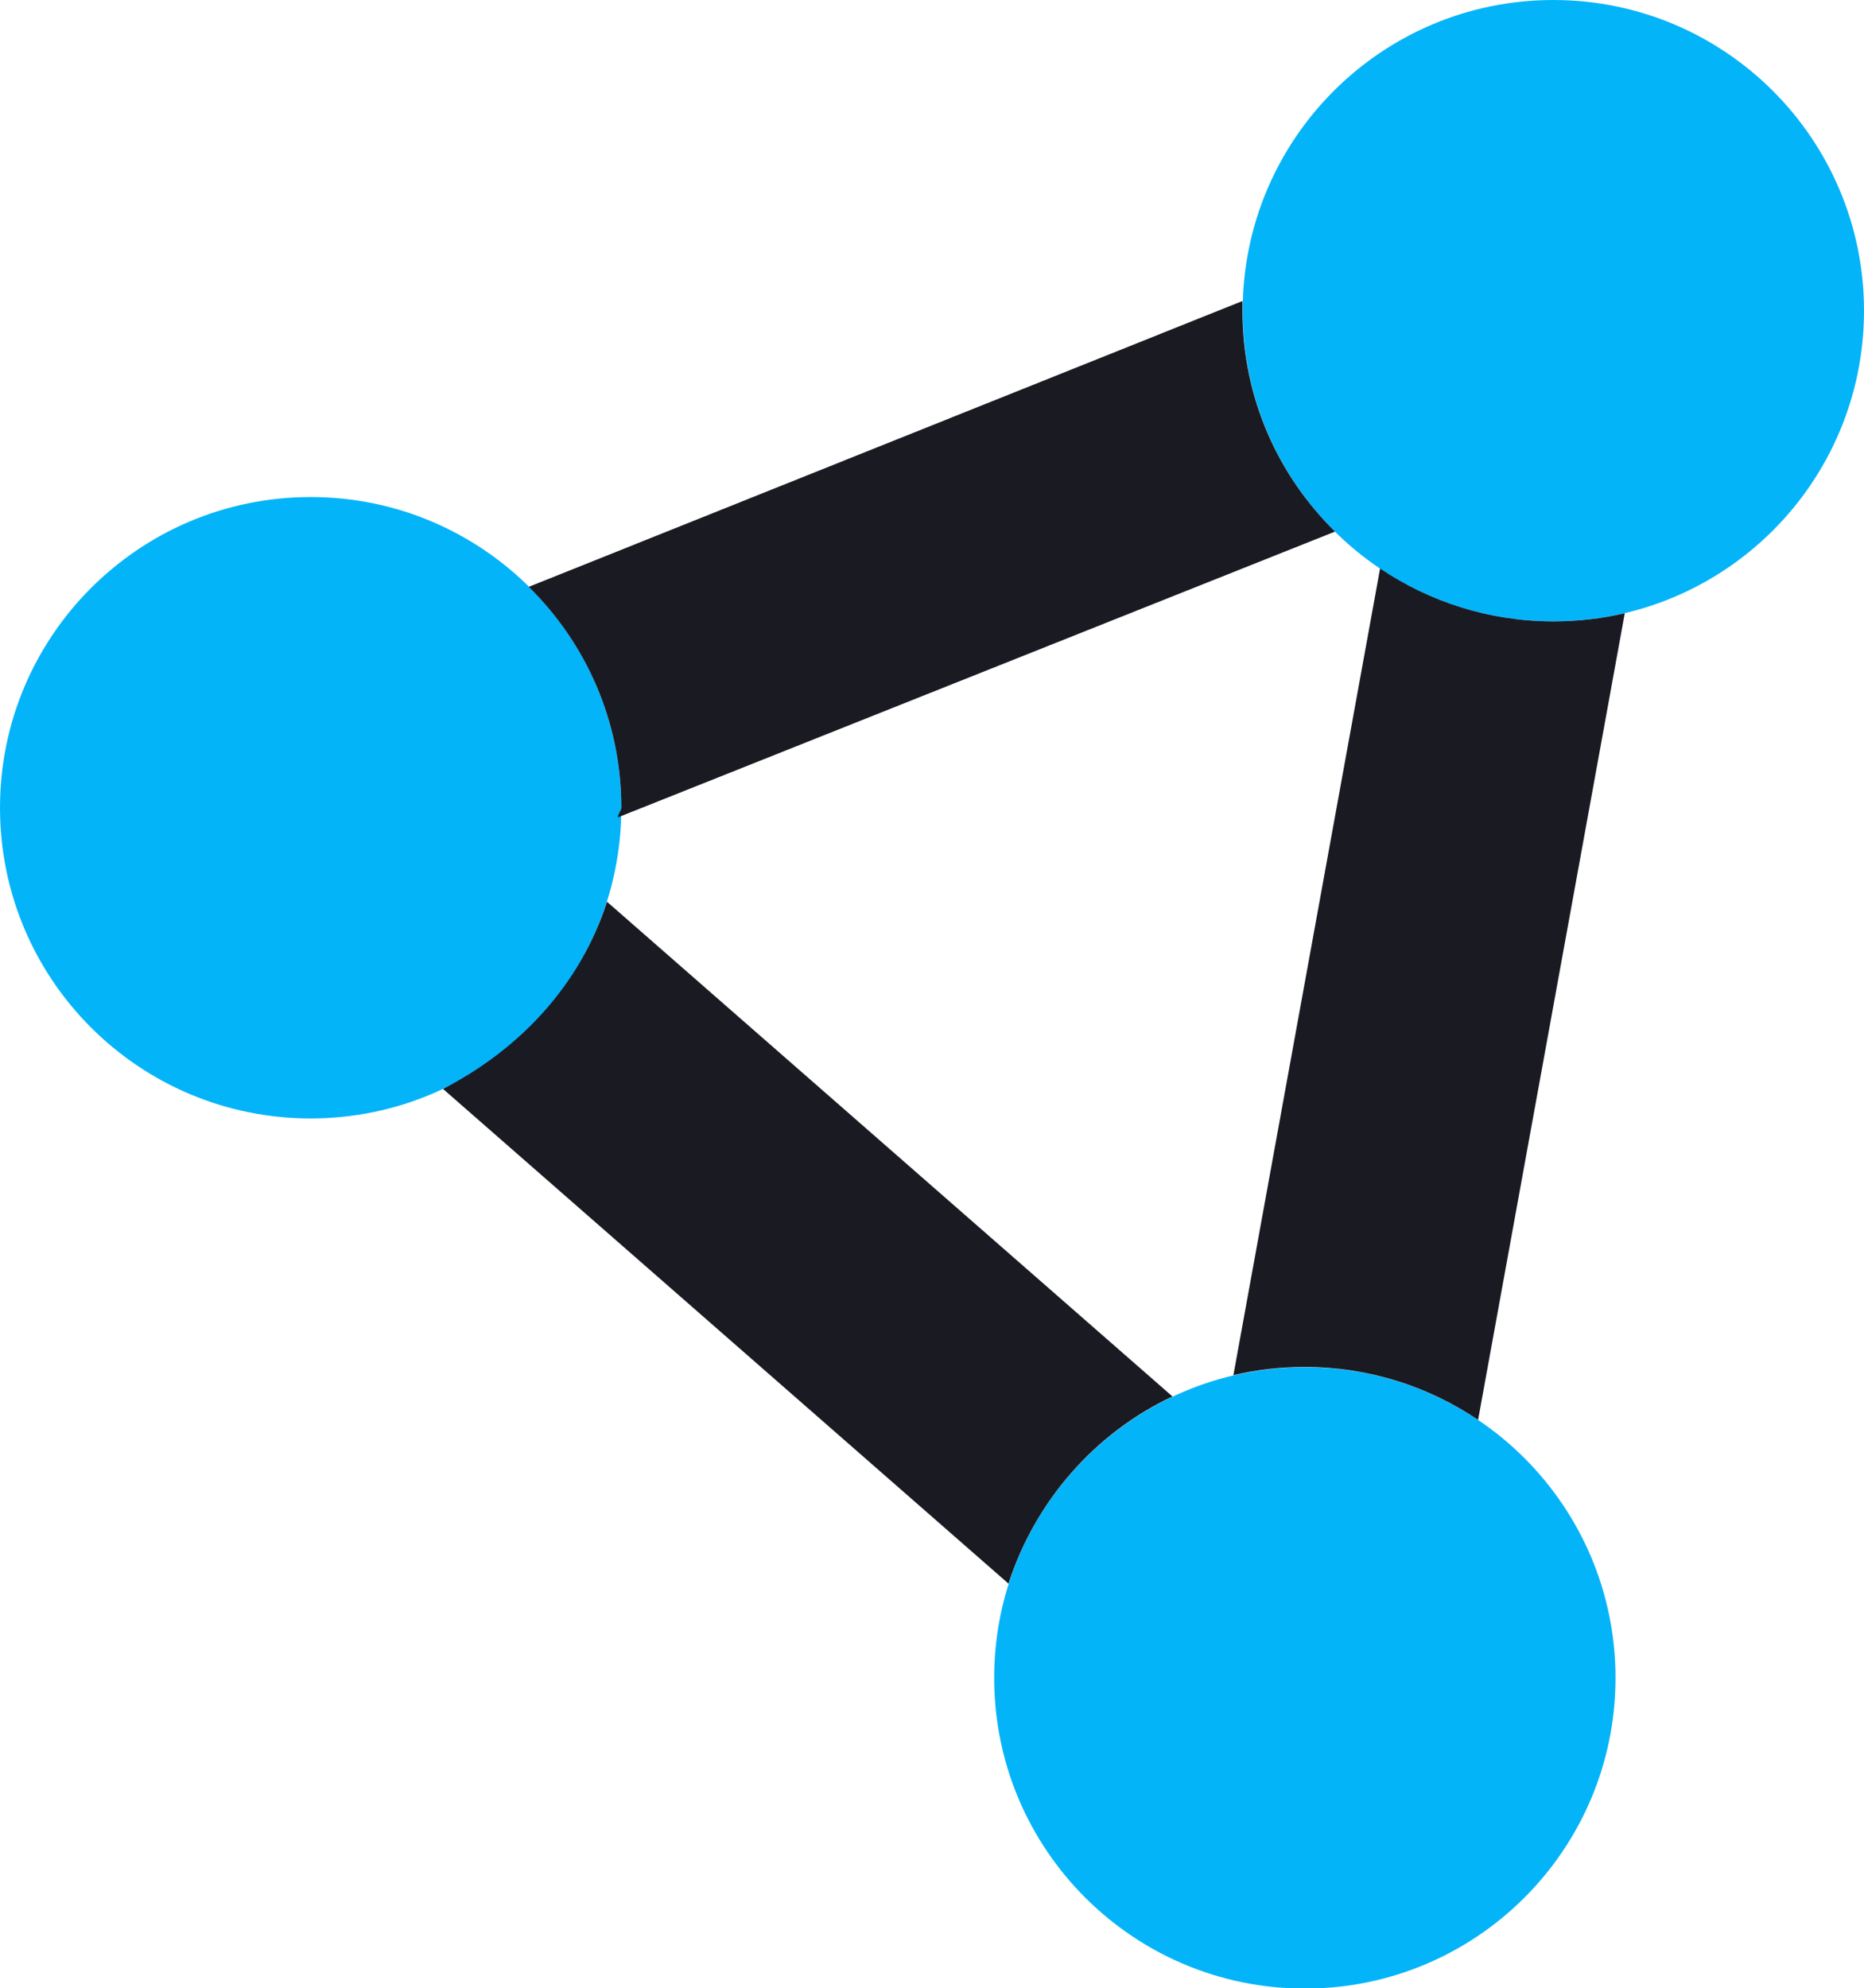
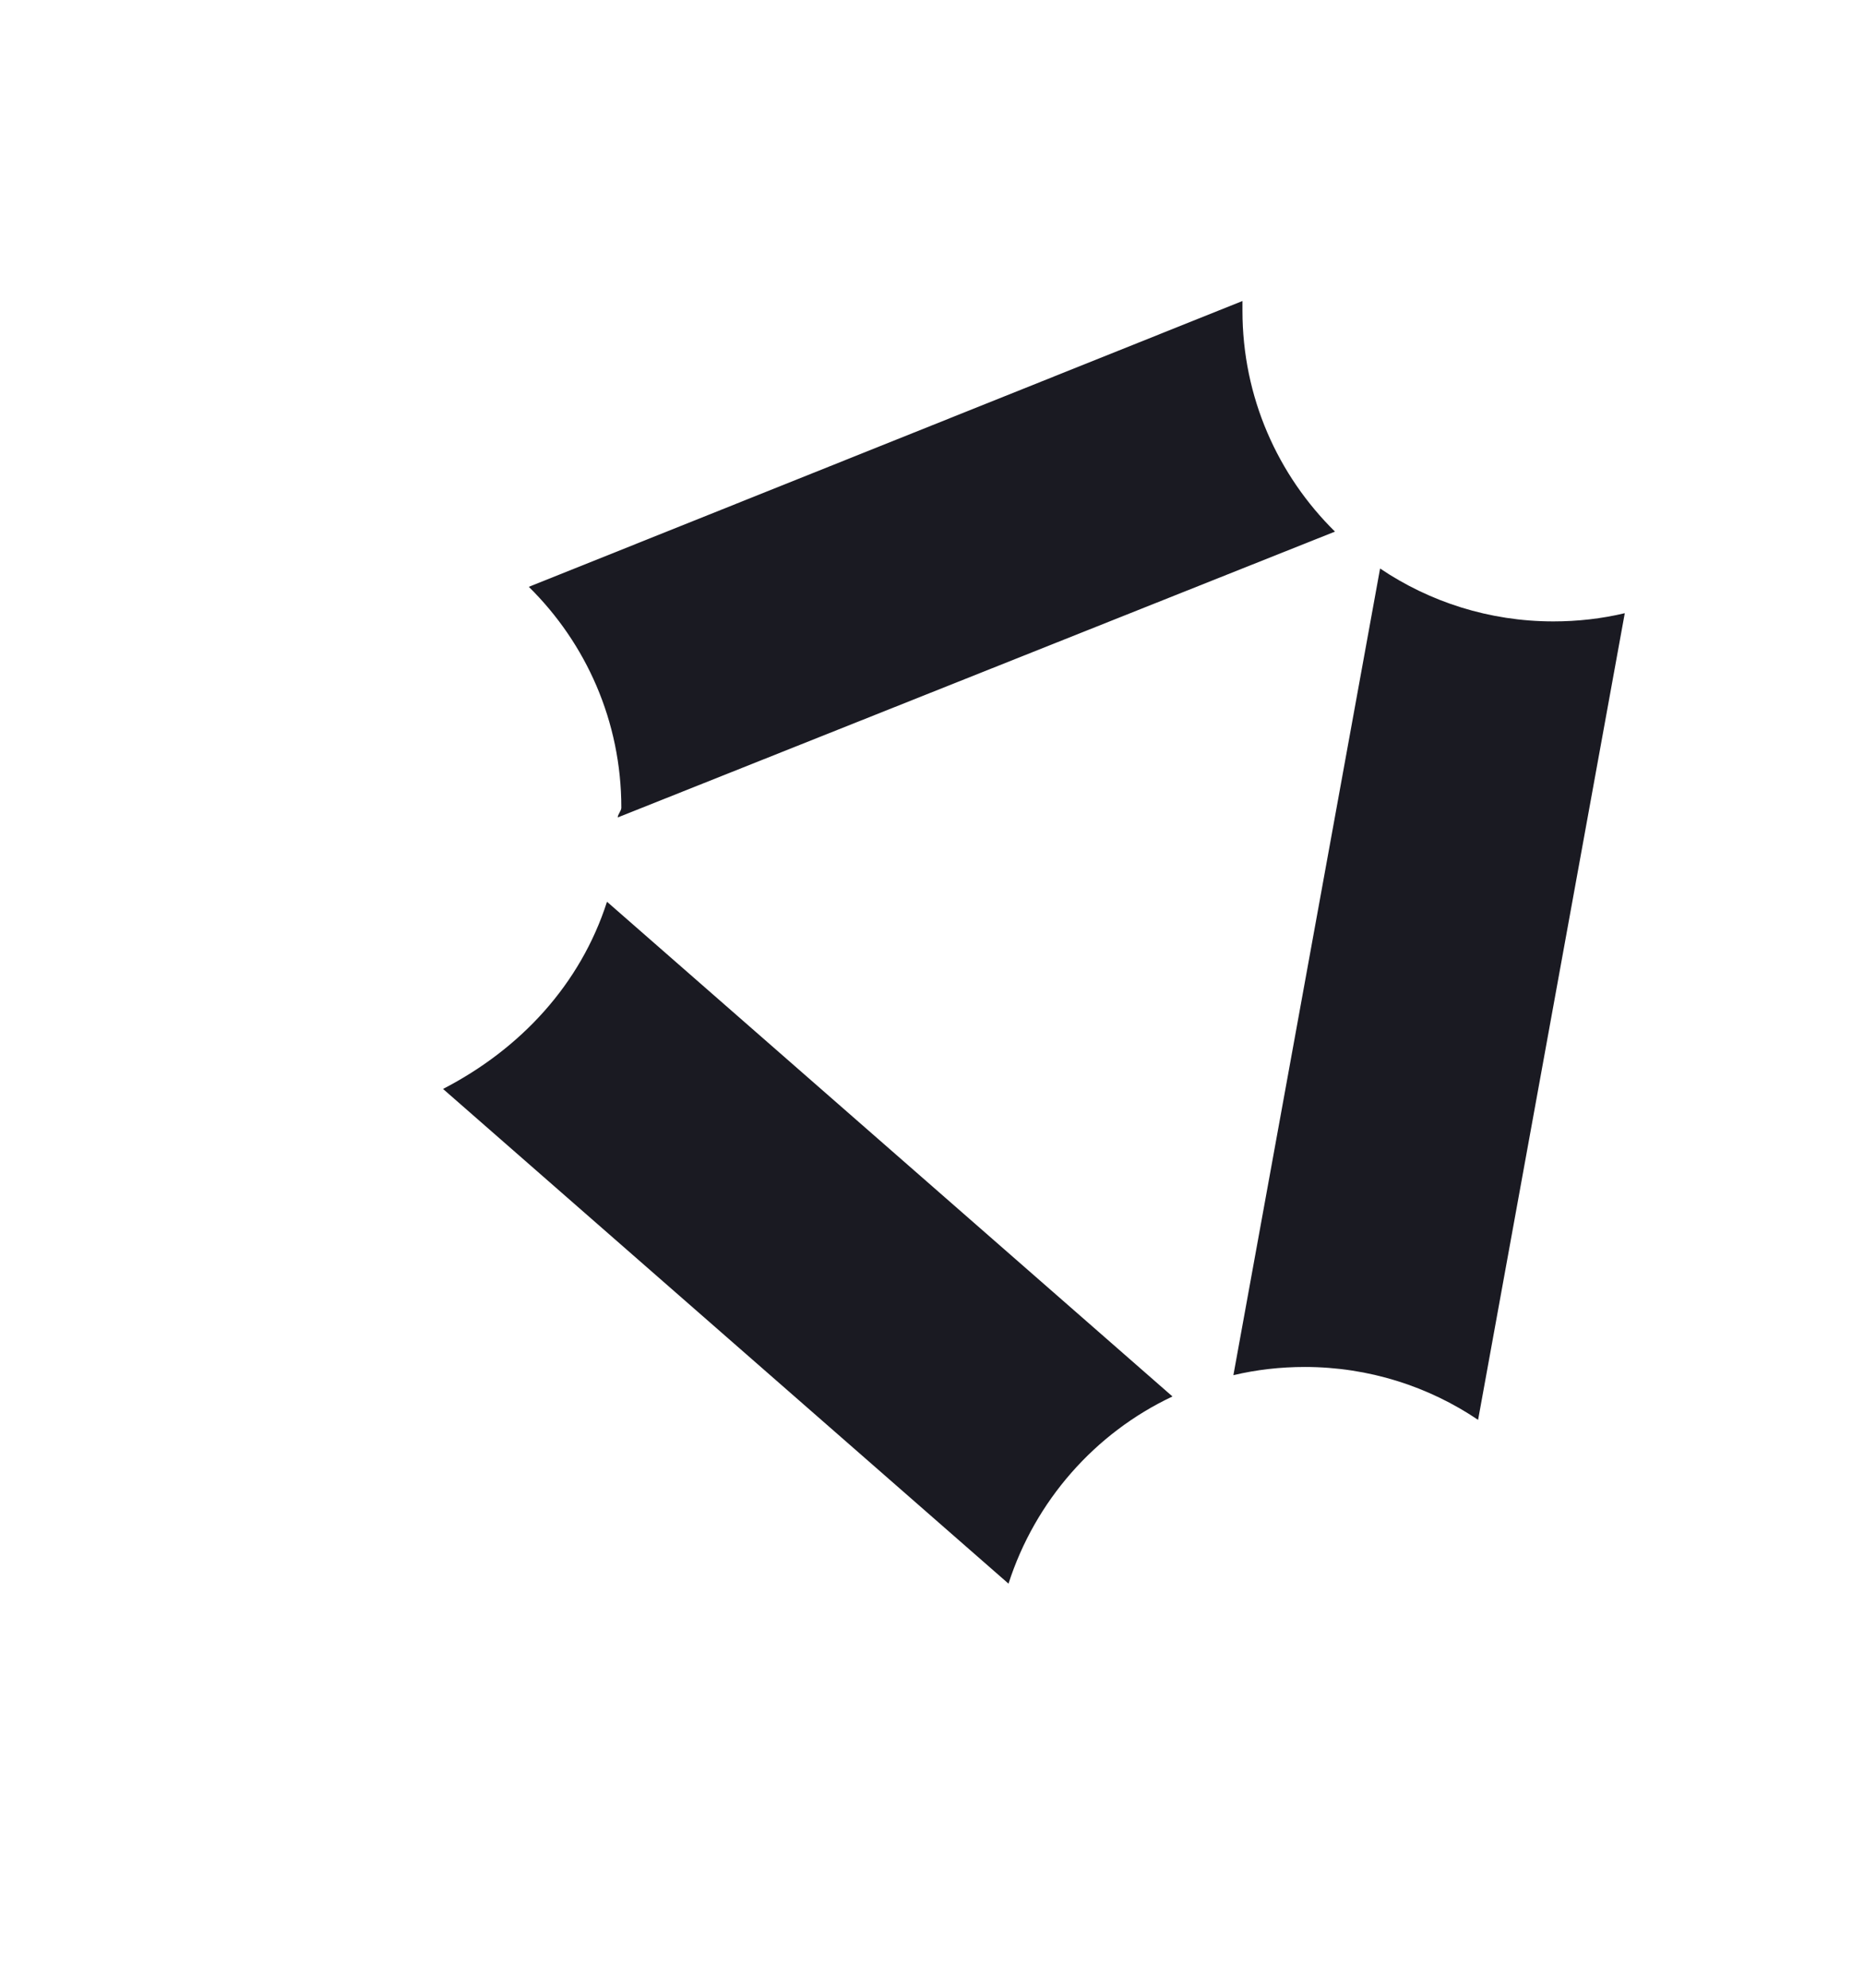
<svg xmlns="http://www.w3.org/2000/svg" id="Layer_2" viewBox="0 0 88.44 94.33">
  <defs>
    <style>.cls-1{fill:#04b4f9;}.cls-2{fill:#1a1a22;}</style>
  </defs>
  <g id="Layer_1-2">
    <g>
-       <path class="cls-1" d="m88.44,14.74c0,8.14-6.6,14.74-14.74,14.74s-14.74-6.6-14.74-14.74S65.56,0,73.7,0s14.74,6.6,14.74,14.74Zm-11.79,64.86c0,8.14-6.6,14.74-14.74,14.74s-14.74-6.6-14.74-14.74,6.6-14.74,14.74-14.74,14.74,6.6,14.74,14.74ZM0,38.32c0-8.14,6.6-14.74,14.74-14.74s14.74,6.6,14.74,14.74-6.6,14.74-14.74,14.74S0,46.47,0,38.32Z" />
      <path class="cls-2" d="m77.09,29.09l-6.96,38.27c-2.34-1.58-5.18-2.51-8.22-2.51-1.16,0-2.3.13-3.39.39l6.96-38.27c2.34,1.58,5.18,2.51,8.22,2.51,1.16,0,2.3-.13,3.39-.39h0Zm-48.29,13.69l26.83,23.47c-3.68,1.73-6.52,4.96-7.78,8.88l-26.83-23.47c3.68-1.9,6.52-4.96,7.78-8.88h0Zm.68-4.46c0-4.11-1.68-7.81-4.39-10.48l33.86-13.56v.46c0,4.11,1.68,7.81,4.39,10.48l-34.03,13.56c0-.15.17-.31.17-.46h0Z" />
    </g>
  </g>
</svg>